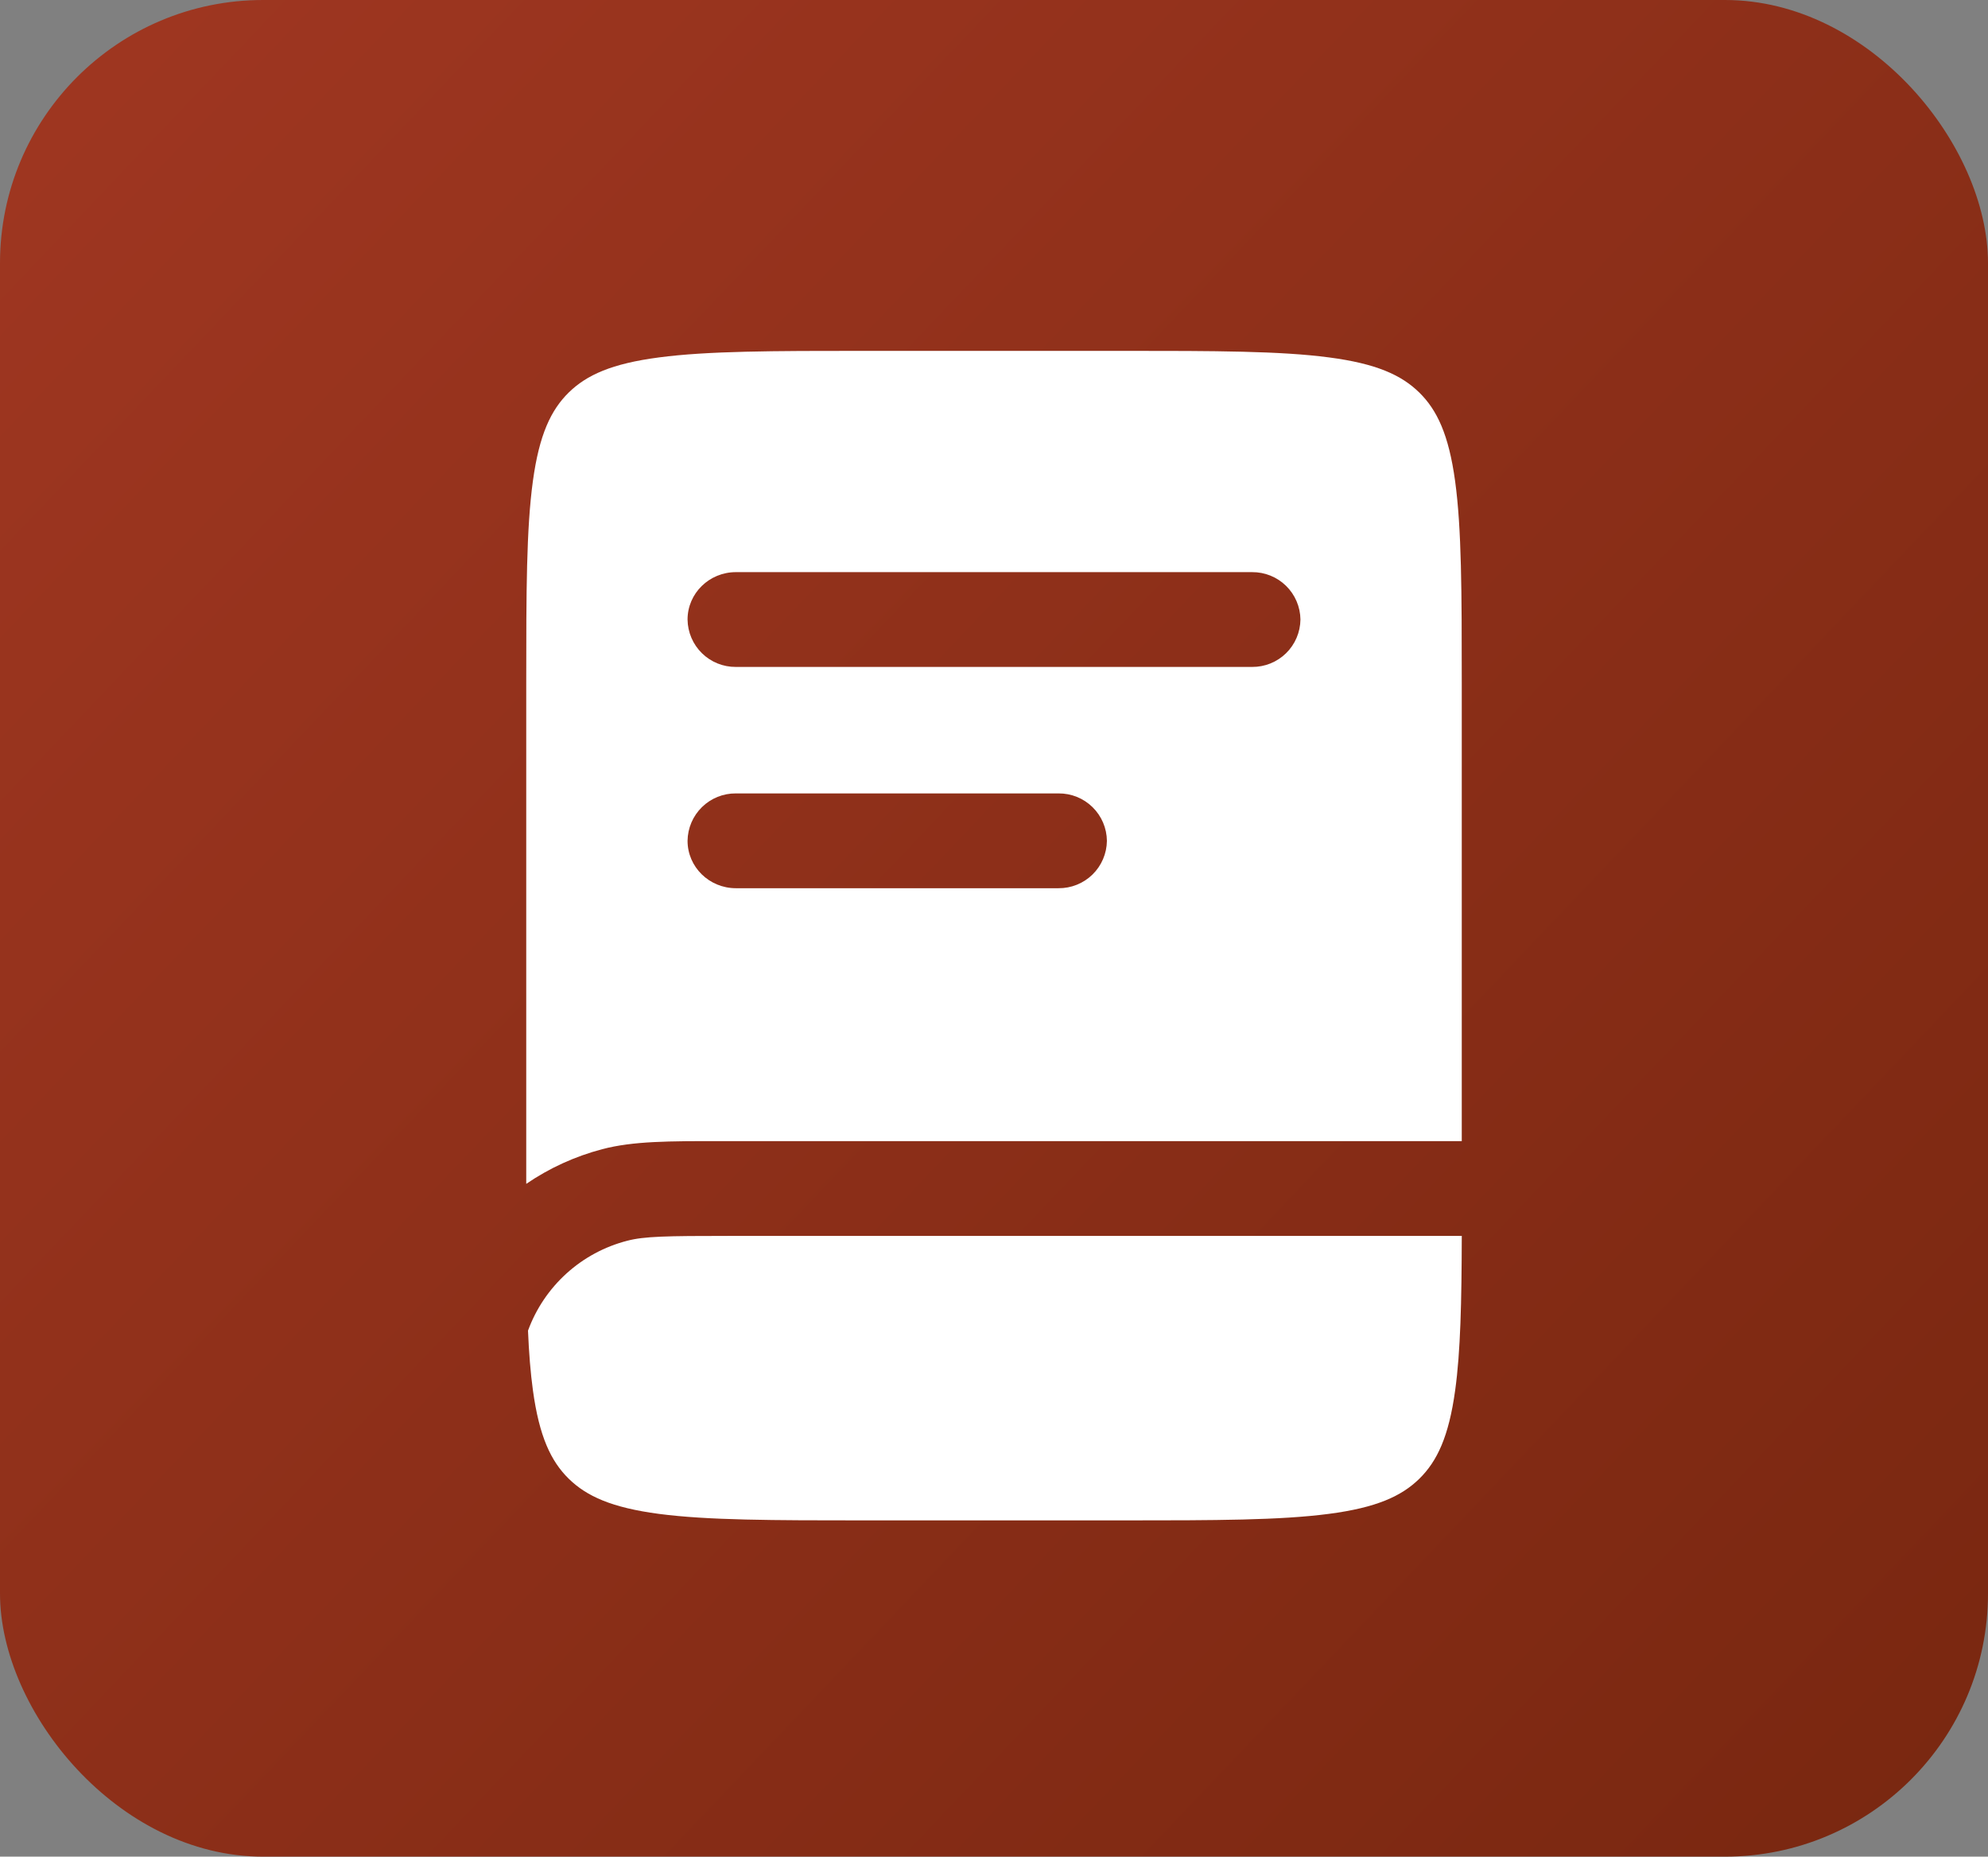
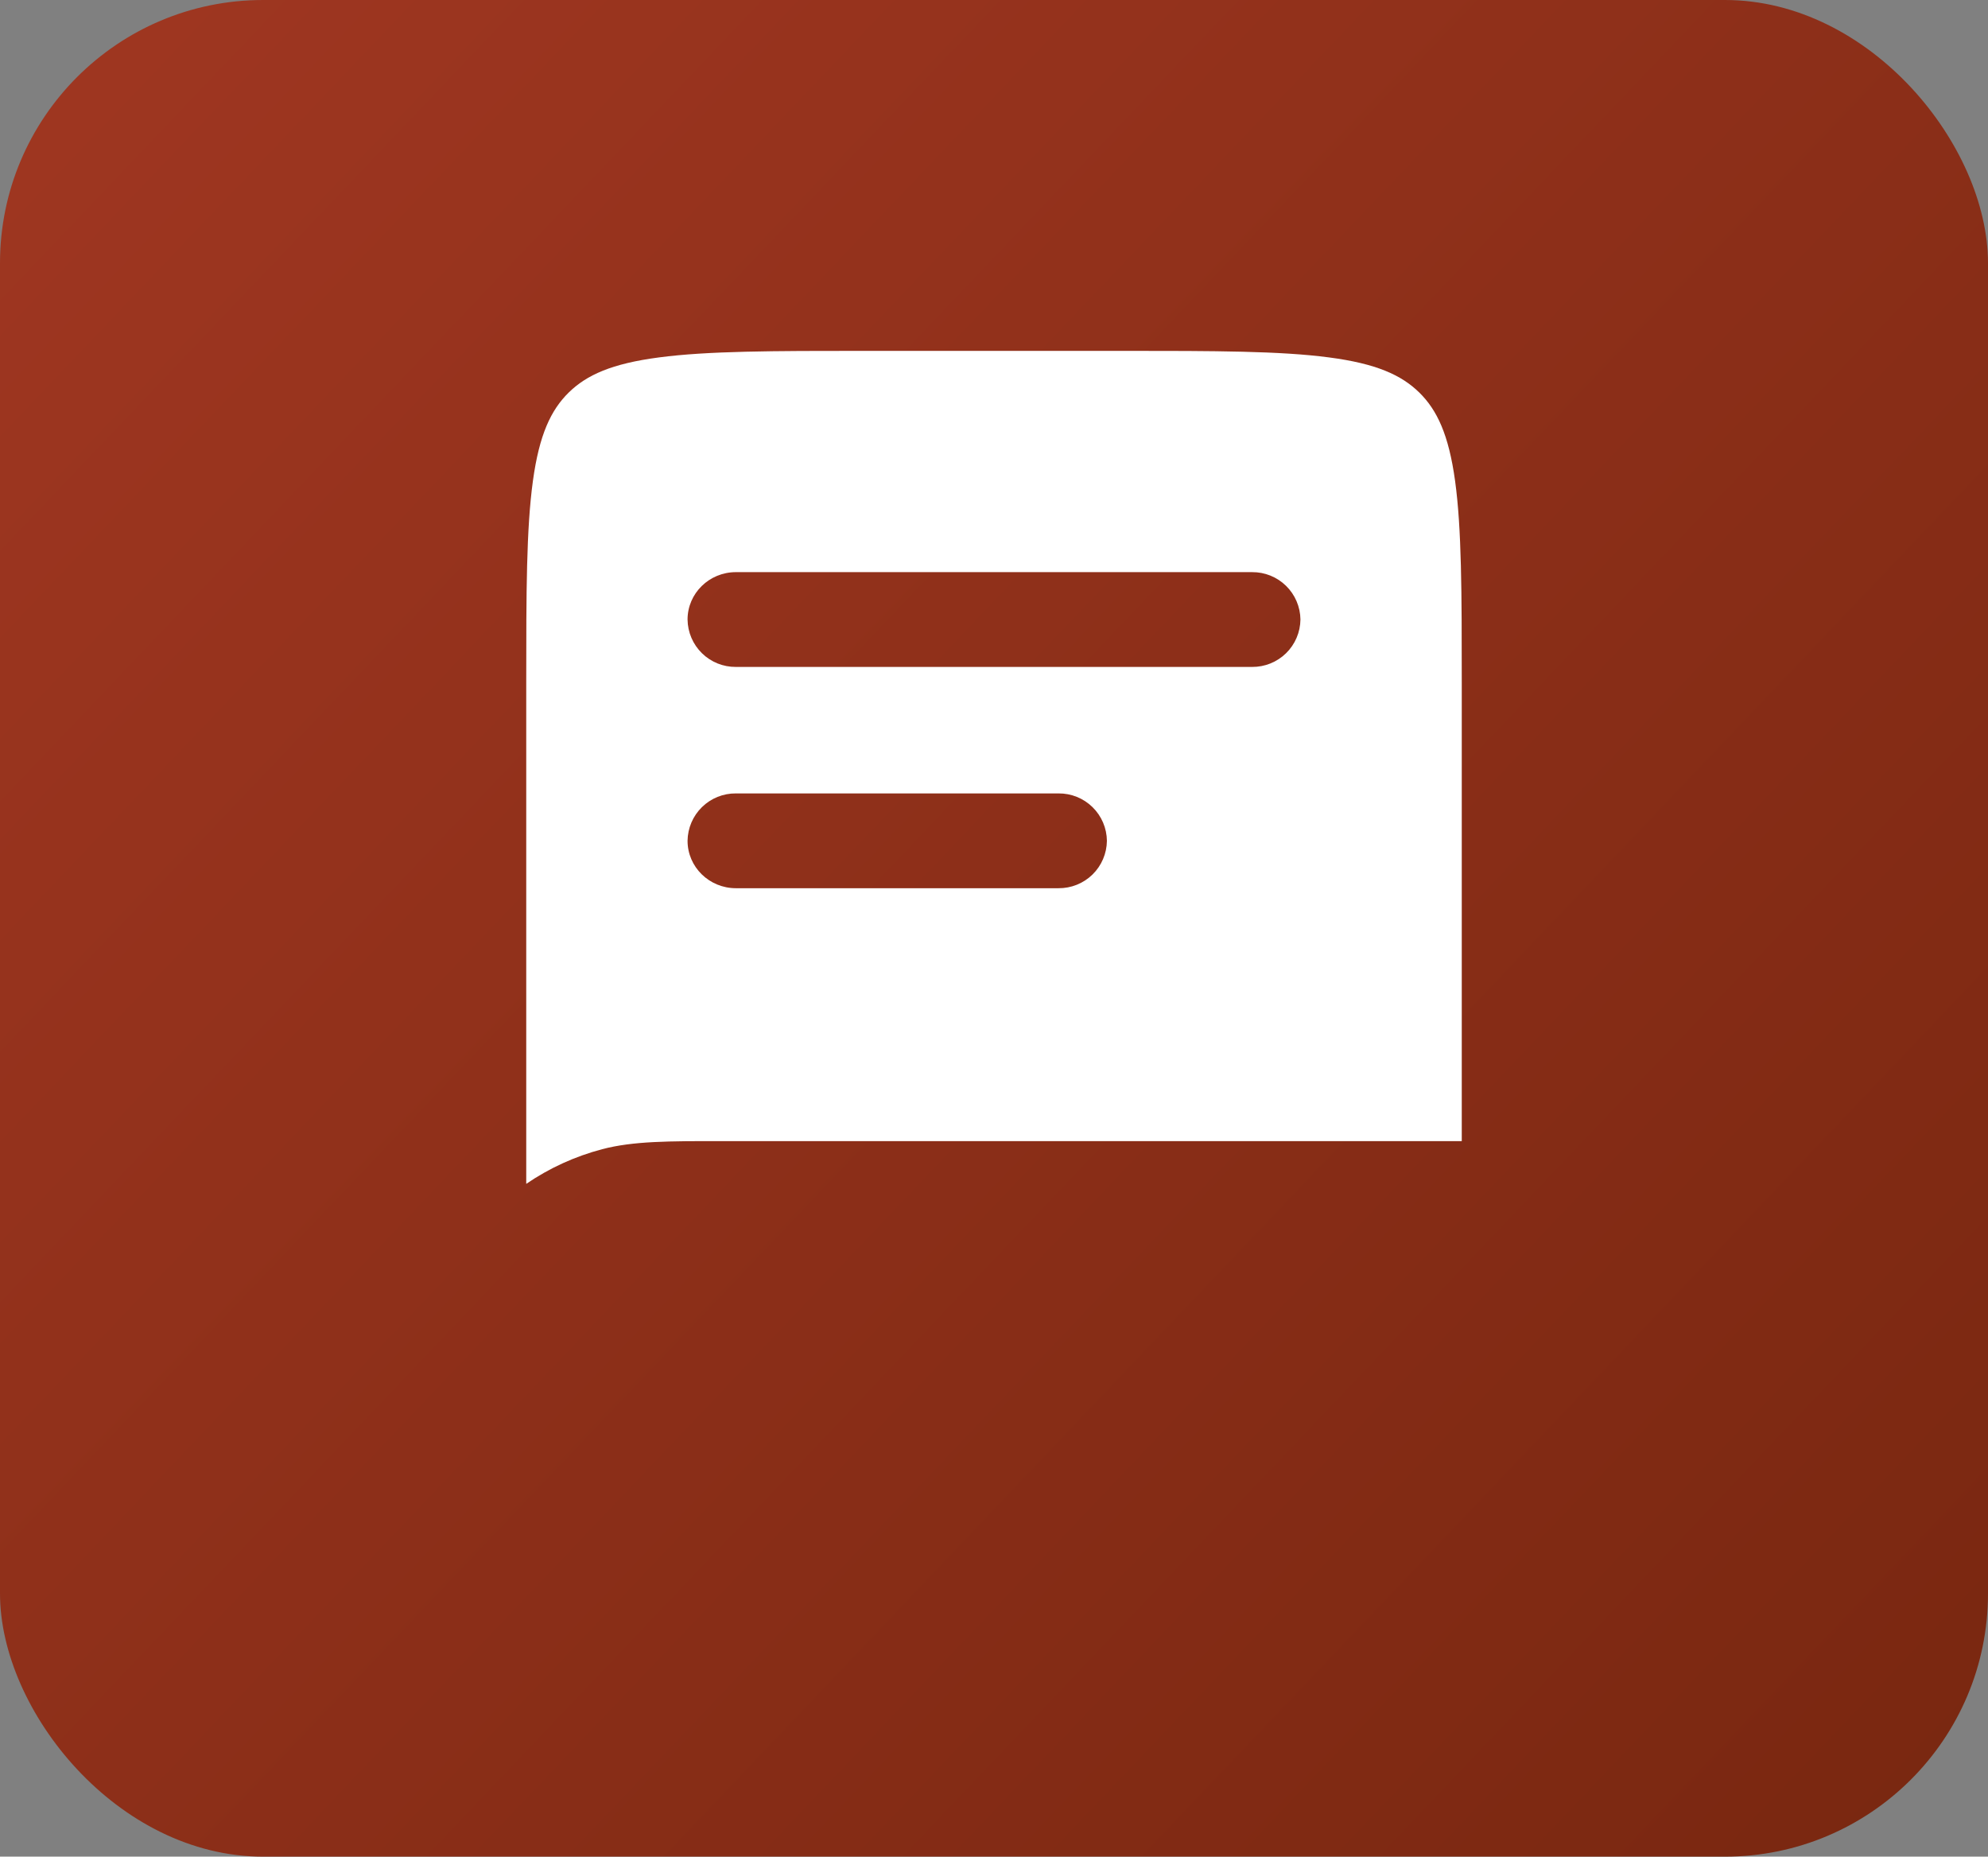
<svg xmlns="http://www.w3.org/2000/svg" width="136" height="127" viewBox="0 0 136 127" fill="none">
  <rect x="0" y="0" width="136" height="127" fill="#808080" stroke="none" />
  <rect width="136" height="127" rx="18" fill="url(#paint0_linear_8712_459)" />
  <path fill-rule="evenodd" clip-rule="evenodd" d="M45.084 24.448C41.844 24.872 40.132 25.652 38.908 26.848C37.688 28.048 36.892 29.728 36.456 32.9C36.008 36.168 36 40.496 36 46.7V80.98C37.584 79.898 39.341 79.096 41.196 78.608C43.308 78.052 45.772 78.052 49.384 78.056H100V46.704C100 40.496 99.992 36.168 99.544 32.9C99.108 29.728 98.312 28.048 97.092 26.848C95.868 25.652 94.156 24.872 90.916 24.448C87.58 24.008 83.164 24 76.828 24H59.172C52.836 24 48.42 24.008 45.084 24.448ZM47.036 42.38C47.036 40.588 48.516 39.136 50.344 39.136H85.656C86.524 39.129 87.359 39.465 87.979 40.073C88.599 40.68 88.953 41.508 88.964 42.376C88.954 43.245 88.601 44.074 87.981 44.682C87.361 45.29 86.525 45.627 85.656 45.62H50.344C49.476 45.627 48.641 45.291 48.021 44.683C47.401 44.076 47.047 43.248 47.036 42.38ZM50.344 54.272C49.476 54.264 48.641 54.601 48.021 55.209C47.401 55.816 47.047 56.644 47.036 57.512C47.036 59.304 48.516 60.756 50.344 60.756H72.412C73.281 60.764 74.117 60.428 74.738 59.821C75.359 59.213 75.713 58.385 75.724 57.516C75.715 56.647 75.36 55.817 74.739 55.209C74.118 54.6 73.281 54.264 72.412 54.272H50.344Z" fill="white" />
-   <path d="M49.893 84.539H100.001C99.989 89.059 99.917 92.435 99.549 95.099C99.113 98.271 98.317 99.951 97.097 101.151C95.873 102.347 94.161 103.127 90.921 103.551C87.585 103.991 83.169 103.999 76.833 103.999H59.173C52.837 103.999 48.421 103.991 45.085 103.555C41.845 103.127 40.133 102.347 38.909 101.151C37.689 99.951 36.893 98.271 36.457 95.099C36.293 93.899 36.185 92.551 36.121 91.019C36.669 89.521 37.574 88.178 38.756 87.107C39.939 86.036 41.364 85.269 42.909 84.871C44.069 84.567 45.577 84.539 49.893 84.539Z" fill="white" />
  <defs>
    <linearGradient id="paint0_linear_8712_459" x1="235.733" y1="226.786" x2="-46.608" y2="-41.807" gradientUnits="userSpaceOnUse">
      <stop stop-color="#5B1B03" />
      <stop offset="1" stop-color="#AD3C27" />
    </linearGradient>
  </defs>
</svg>